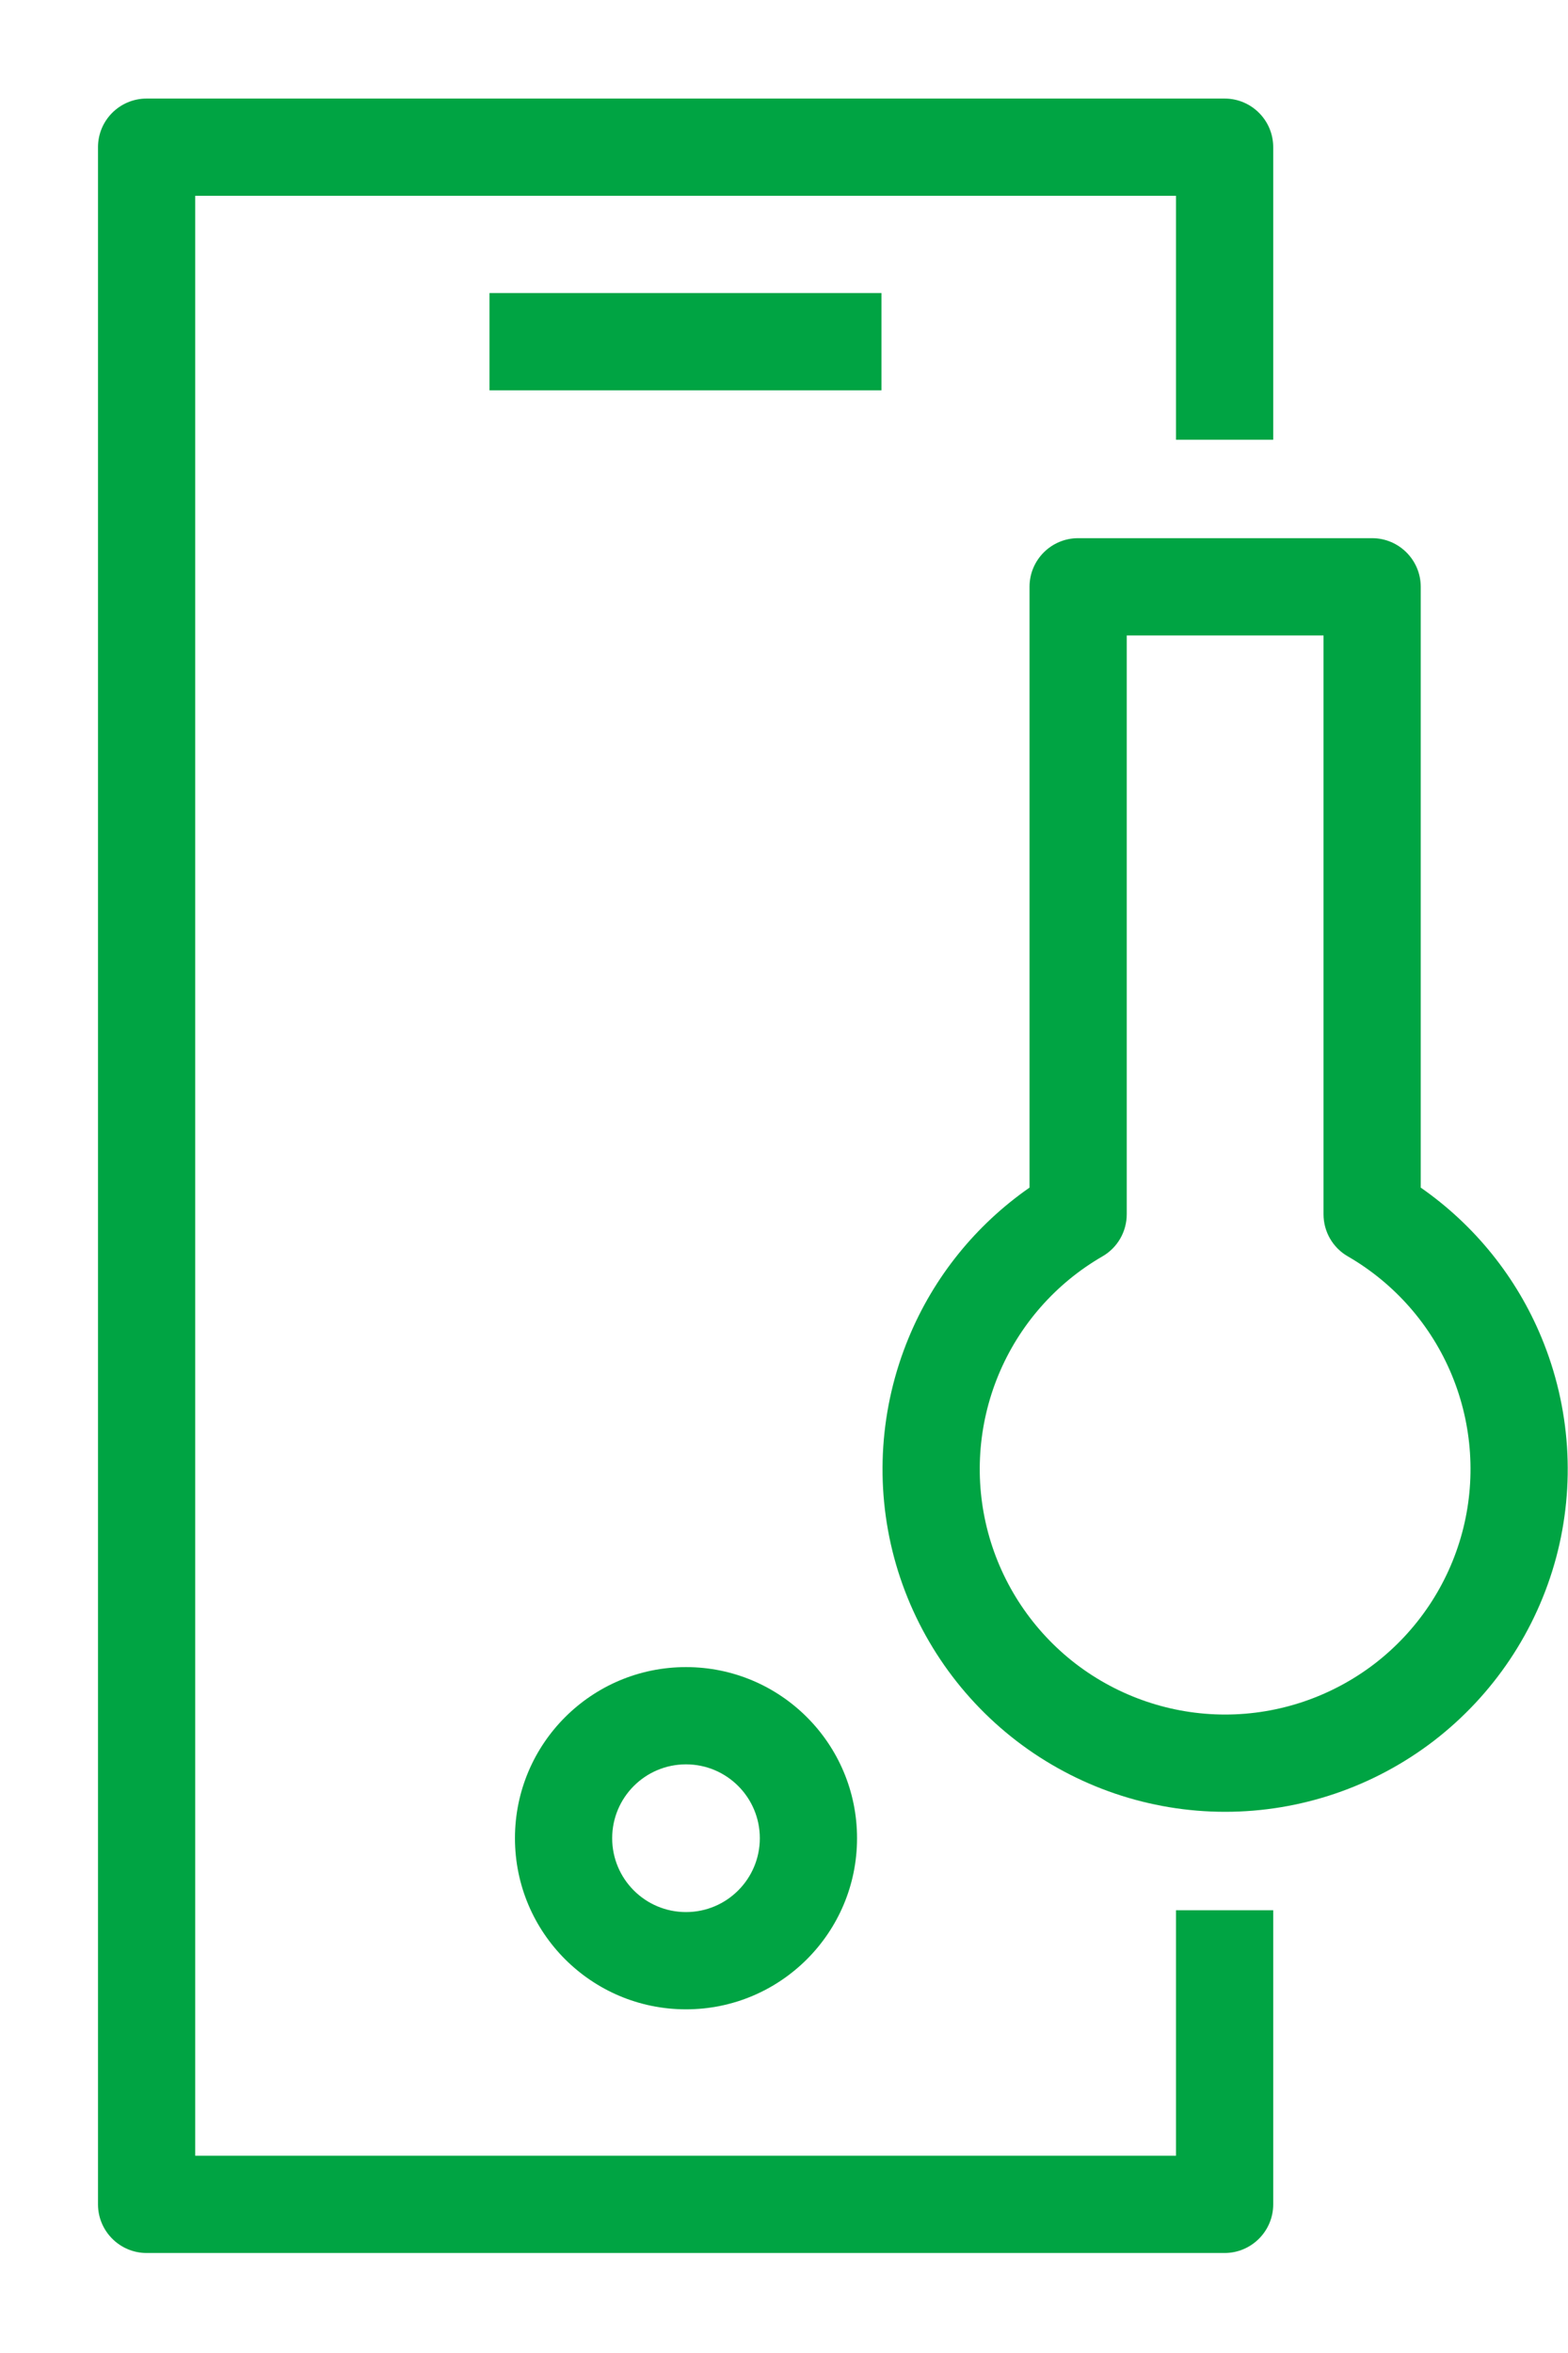
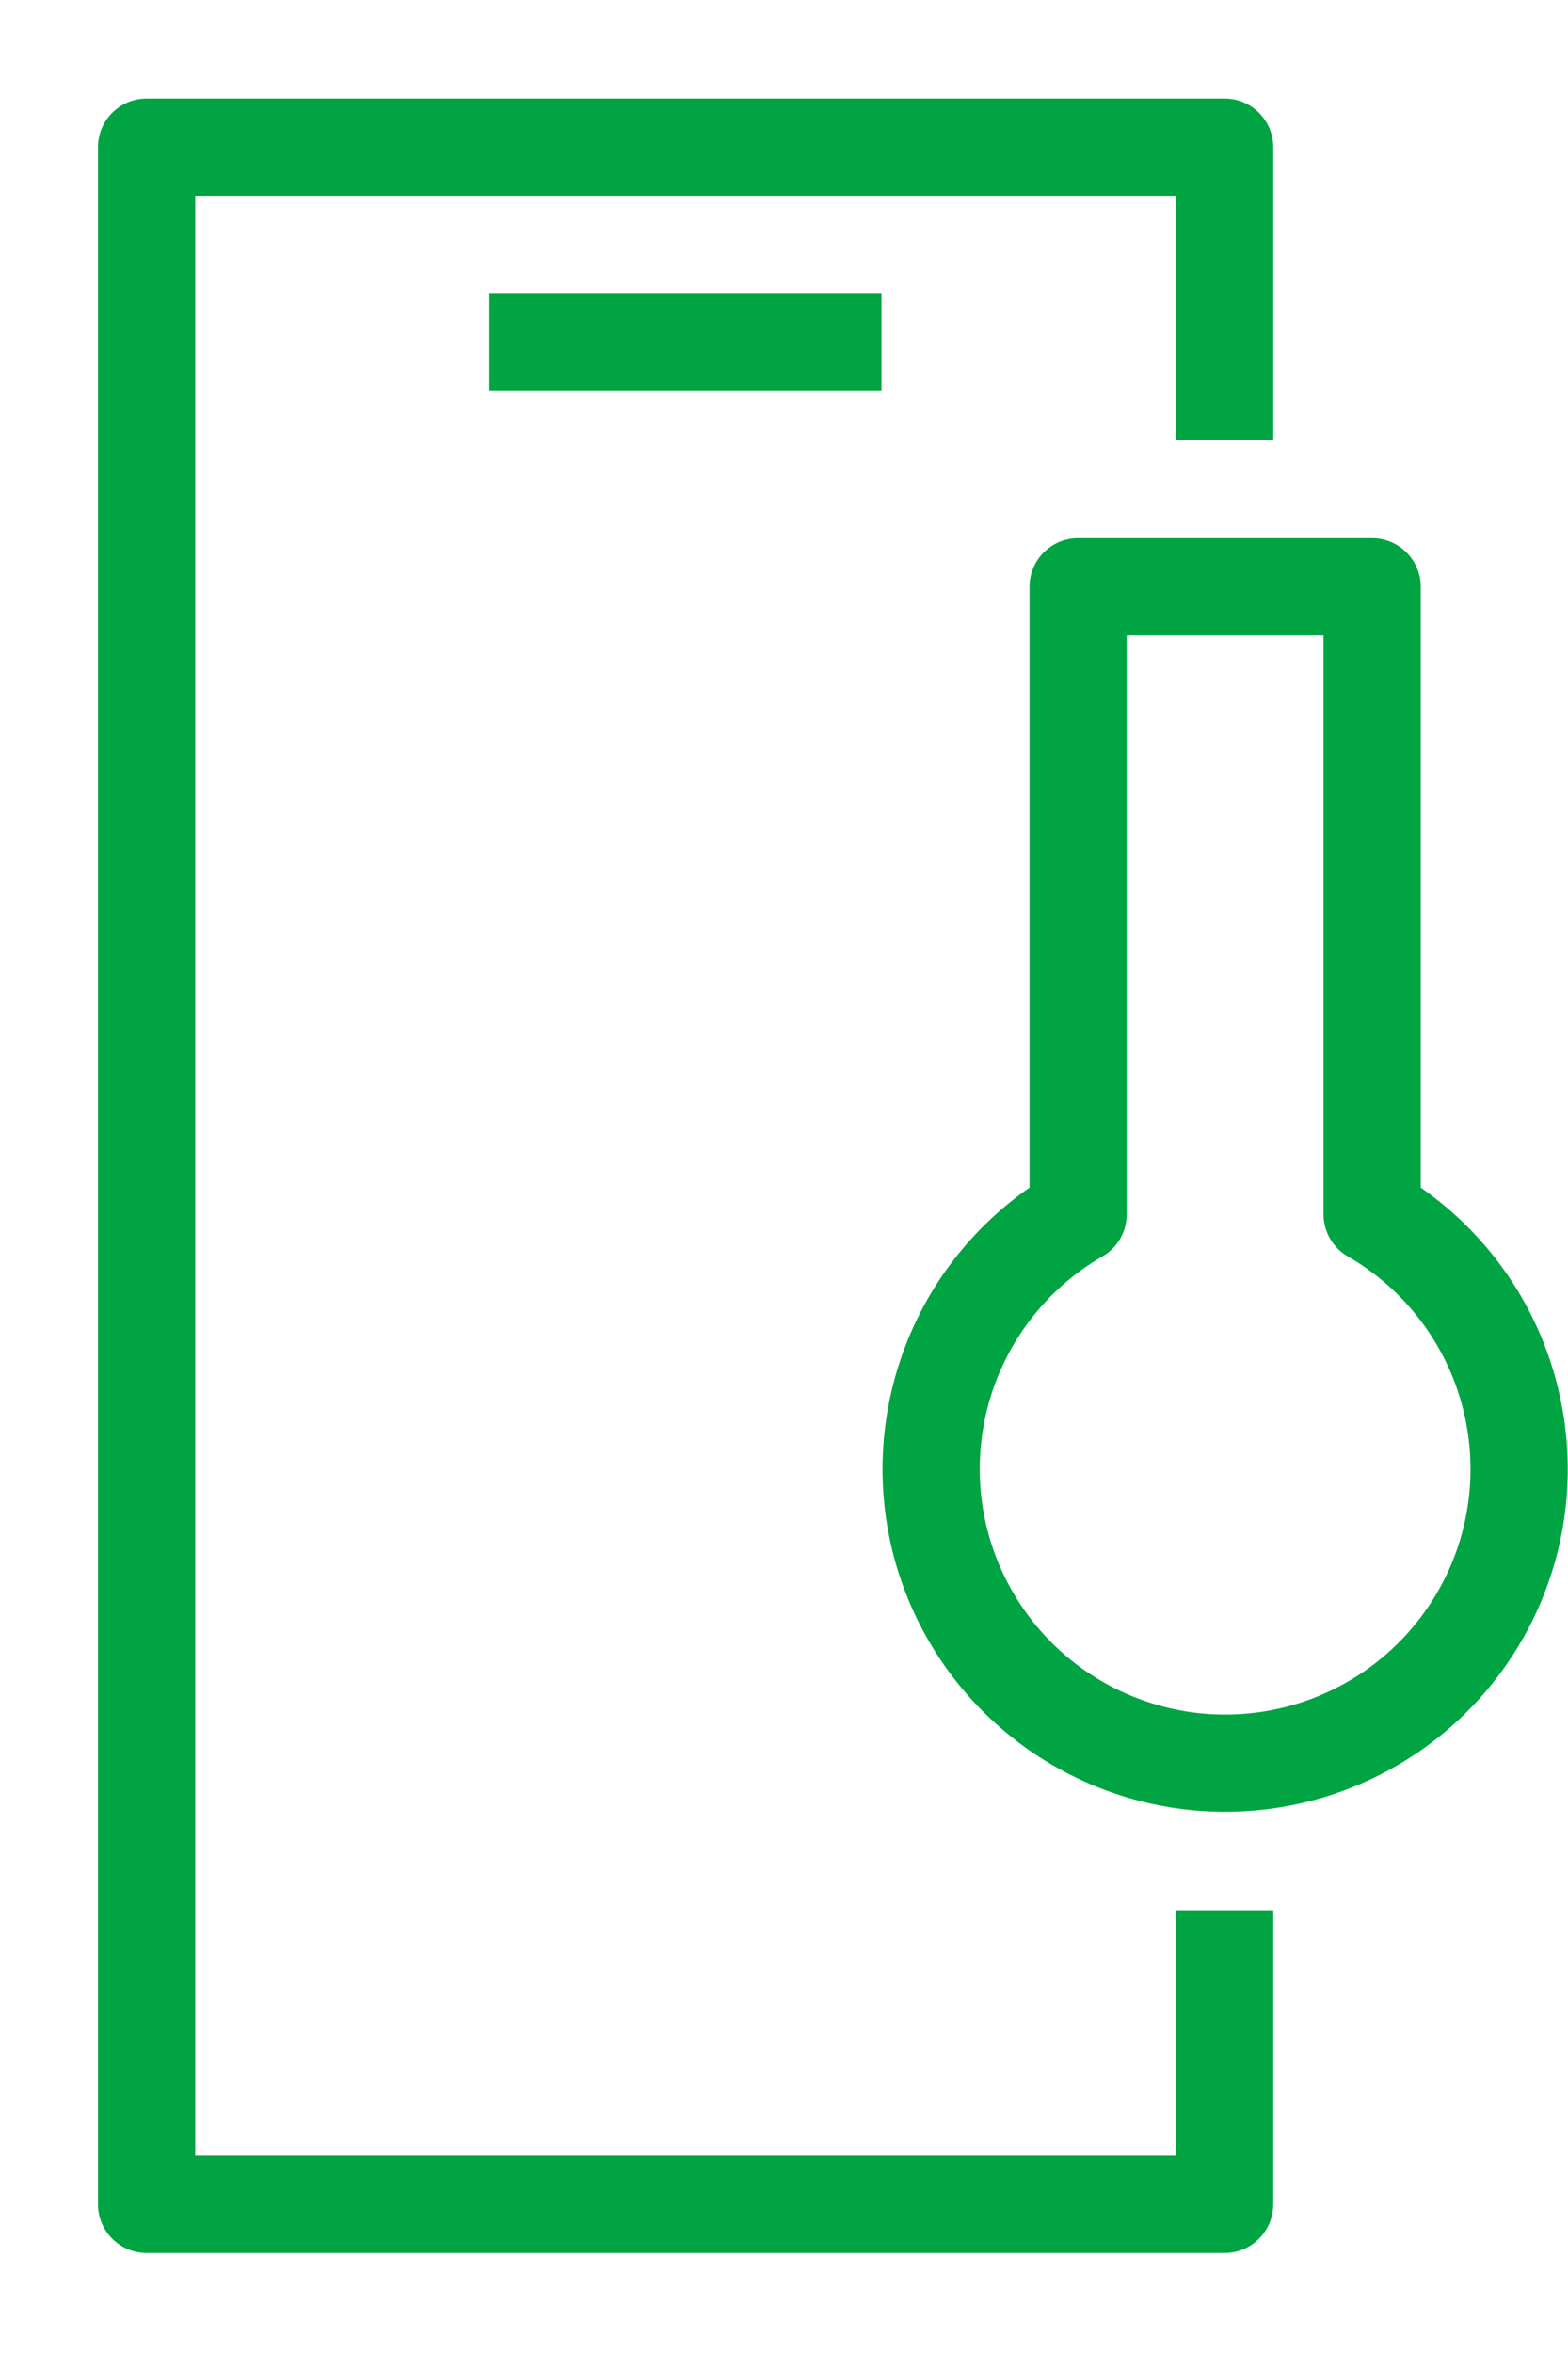
<svg xmlns="http://www.w3.org/2000/svg" width="12" height="18" viewBox="0 0 12 18" fill="none">
  <g clip-path="url(#clip0_6033_41771)">
    <path fill-rule="evenodd" clip-rule="evenodd" d="M0.75 1.126C0.75 0.92 0.917 0.754 1.122 0.754H9.372C9.577 0.754 9.744 0.92 9.744 1.126V3.364H9V1.498H1.494V16.491H9V14.613H9.744V16.863C9.744 17.068 9.577 17.235 9.372 17.235H1.122C0.917 17.235 0.75 17.068 0.75 16.863V1.126Z" fill="#00A443" />
    <path fill-rule="evenodd" clip-rule="evenodd" d="M6.746 2.986H3.746V2.242H6.746V2.986Z" fill="#00A443" />
    <path fill-rule="evenodd" clip-rule="evenodd" d="M7.879 4.489C7.879 4.284 8.045 4.117 8.251 4.117H10.501C10.706 4.117 10.873 4.284 10.873 4.489V9.085C11.284 9.371 11.606 9.769 11.798 10.234C12.019 10.768 12.058 11.359 11.909 11.916C11.759 12.474 11.43 12.966 10.972 13.318C10.514 13.669 9.953 13.86 9.376 13.86C8.799 13.86 8.238 13.669 7.78 13.318C7.322 12.966 6.993 12.474 6.843 11.916C6.694 11.359 6.733 10.768 6.954 10.234C7.146 9.769 7.468 9.371 7.879 9.085V4.489ZM8.623 4.861V9.289C8.623 9.422 8.552 9.545 8.437 9.611C8.079 9.818 7.799 10.137 7.641 10.519C7.483 10.901 7.455 11.325 7.562 11.724C7.669 12.123 7.905 12.476 8.233 12.728C8.561 12.979 8.963 13.116 9.376 13.116C9.789 13.116 10.191 12.979 10.519 12.728C10.847 12.476 11.083 12.123 11.19 11.724C11.297 11.325 11.269 10.901 11.111 10.519C10.953 10.137 10.673 9.818 10.315 9.611C10.2 9.545 10.129 9.422 10.129 9.289V4.861H8.623Z" fill="#00A443" />
-     <path fill-rule="evenodd" clip-rule="evenodd" d="M5.25 13.497C4.938 13.497 4.685 13.75 4.685 14.062C4.685 14.374 4.938 14.627 5.25 14.627C5.562 14.627 5.815 14.374 5.815 14.062C5.815 13.75 5.562 13.497 5.25 13.497ZM3.941 14.062C3.941 13.339 4.527 12.753 5.25 12.753C5.973 12.753 6.559 13.339 6.559 14.062C6.559 14.785 5.973 15.371 5.25 15.371C4.527 15.371 3.941 14.785 3.941 14.062Z" fill="#00A443" />
  </g>
  <defs>
    <clipPath id="clip0_6033_41771">
      <rect width="12" height="18" fill="white" />
    </clipPath>
  </defs>
</svg>